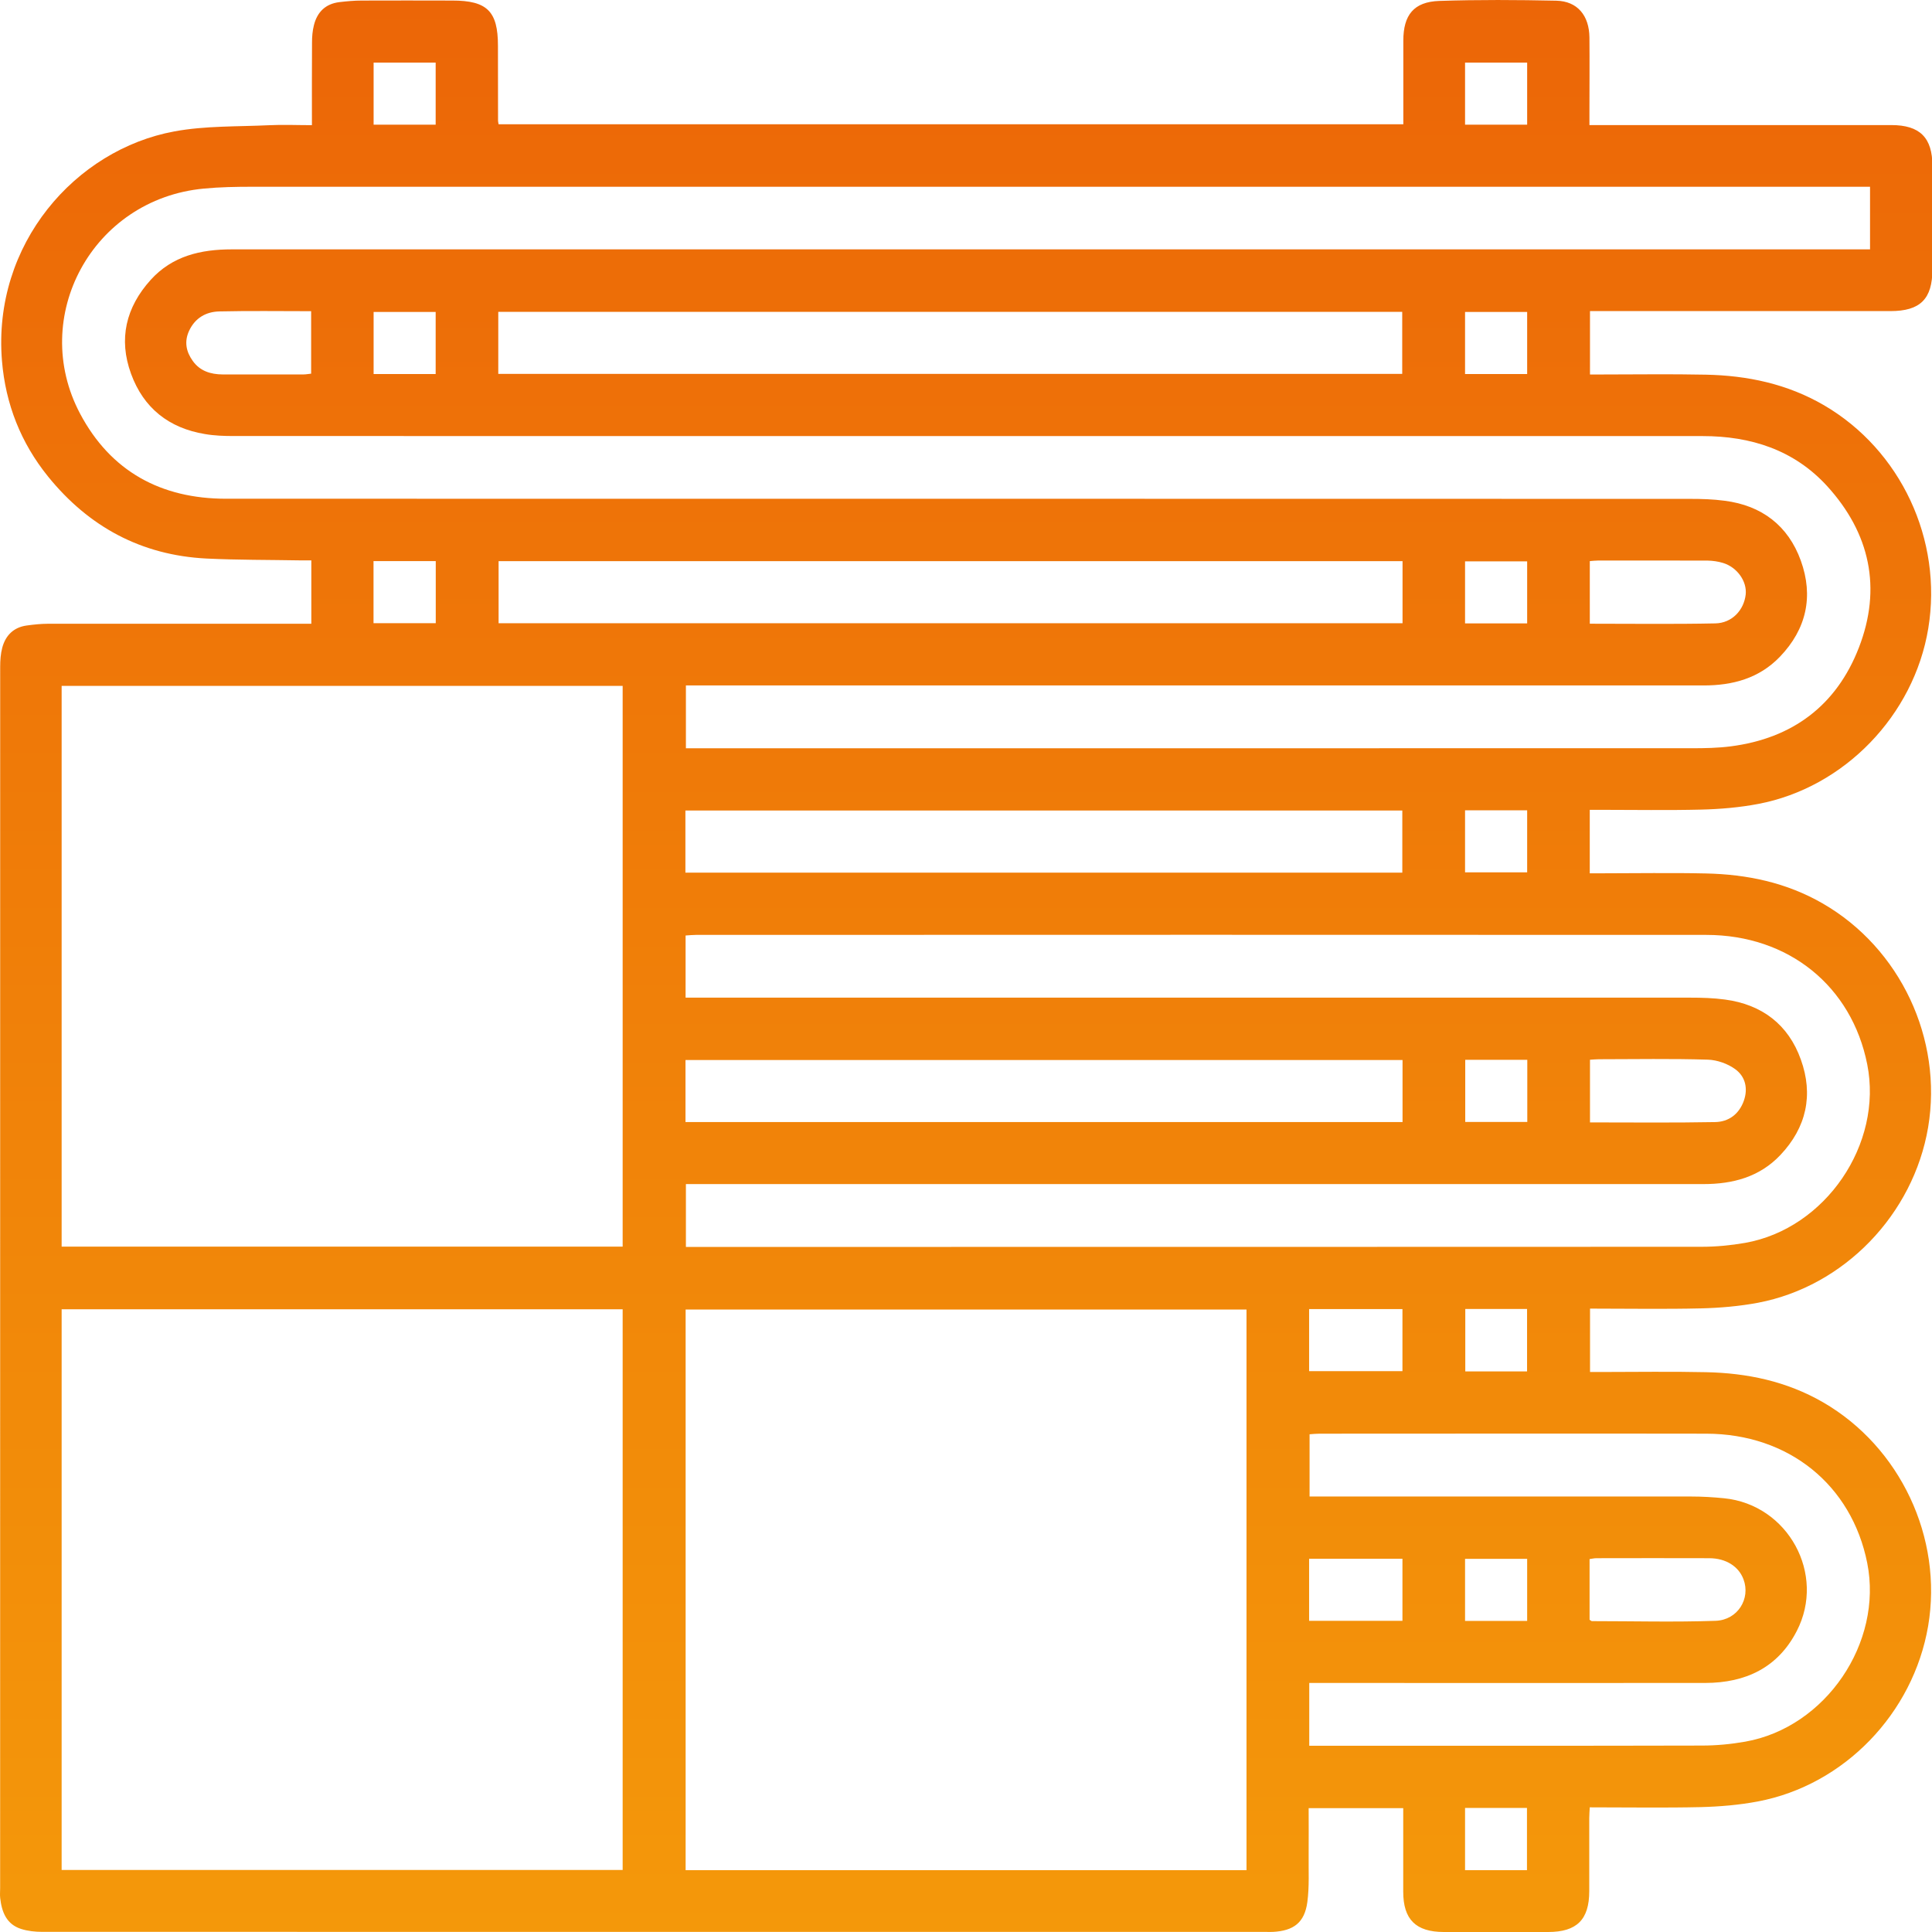
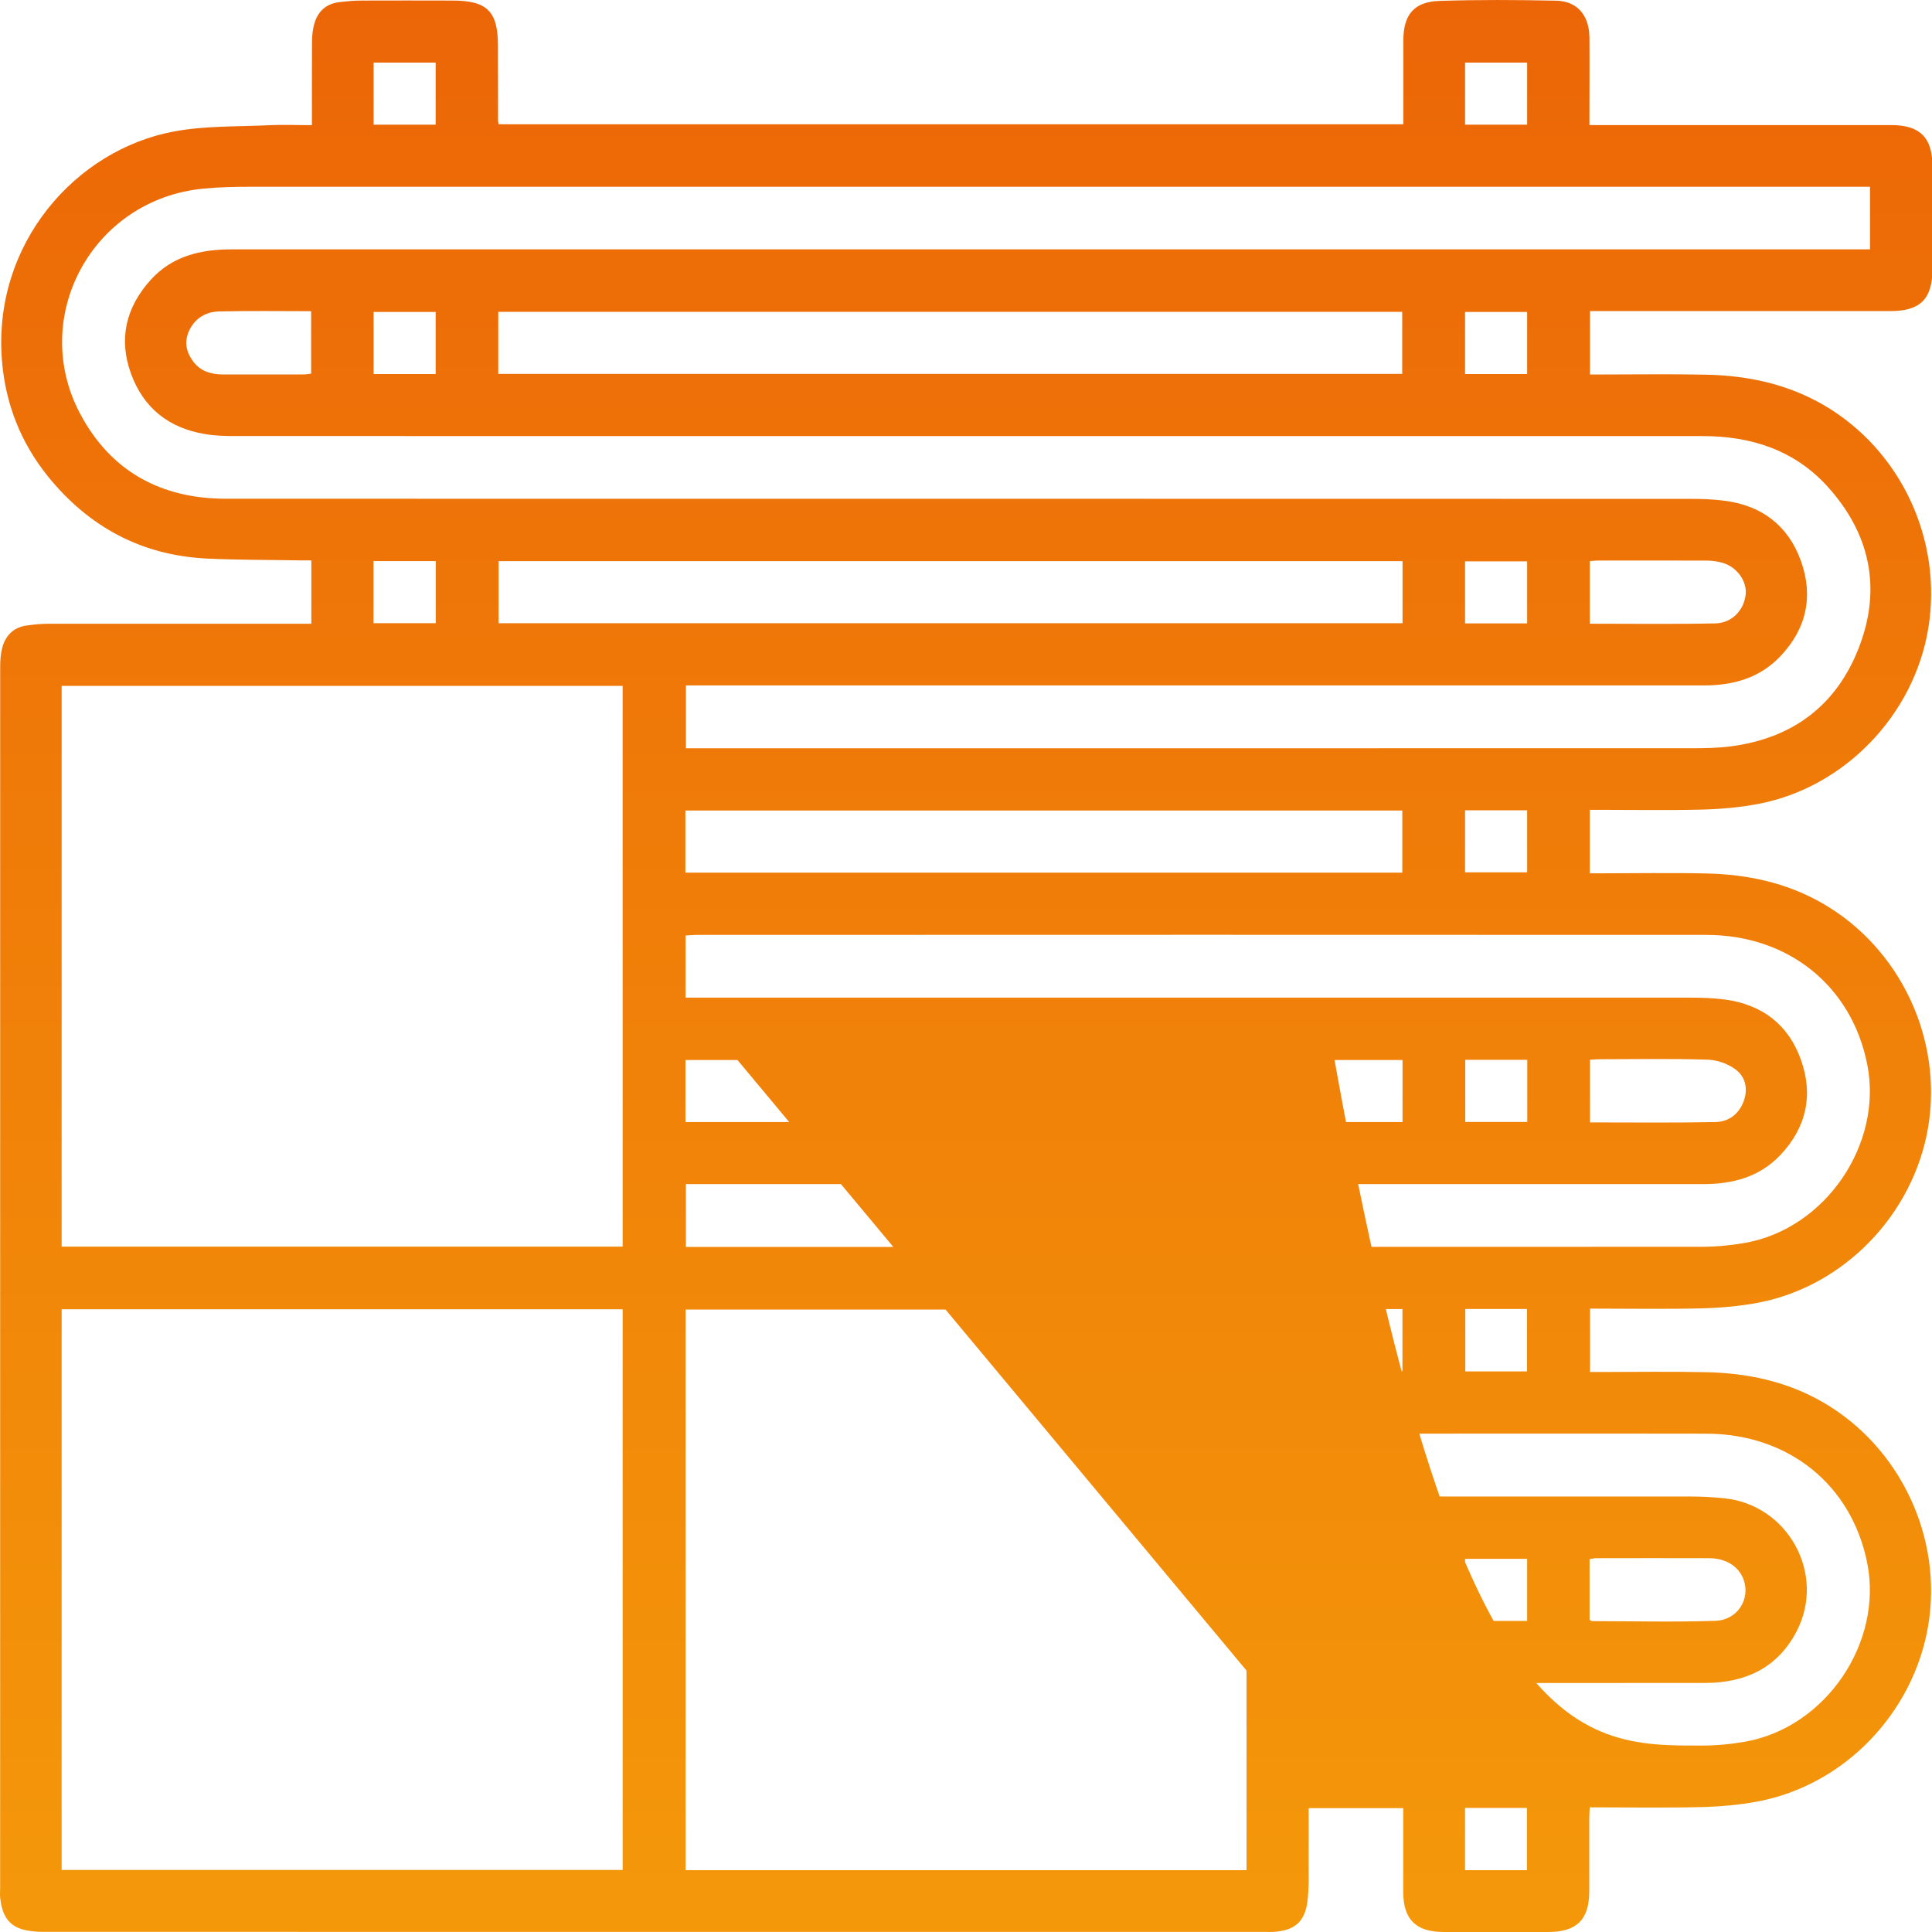
<svg xmlns="http://www.w3.org/2000/svg" width="42" height="42" viewBox="0 0 42 42" fill="none">
-   <path d="M34.56 17.607V18.985H34.792C35.555 18.985 36.318 18.971 37.08 18.988C37.979 19.007 38.837 19.185 39.63 19.644C41.306 20.613 42.239 22.58 41.916 24.506C41.596 26.4 40.091 27.965 38.217 28.321C37.81 28.397 37.391 28.433 36.978 28.443C36.181 28.462 35.382 28.448 34.566 28.448V29.826H34.794C35.557 29.826 36.32 29.813 37.081 29.83C37.98 29.848 38.839 30.027 39.632 30.485C41.308 31.454 42.242 33.43 41.916 35.349C41.591 37.249 40.091 38.807 38.215 39.162C37.809 39.239 37.389 39.274 36.976 39.285C36.179 39.303 35.382 39.29 34.56 39.29C34.556 39.376 34.549 39.449 34.549 39.524C34.549 40.054 34.549 40.583 34.549 41.113C34.549 41.731 34.278 42 33.656 42C32.899 42 32.145 42 31.389 42C30.78 42 30.505 41.728 30.505 41.125C30.505 40.525 30.505 39.925 30.505 39.308H28.449C28.449 39.647 28.452 39.983 28.449 40.319C28.445 40.664 28.466 41.014 28.42 41.353C28.359 41.796 28.123 41.974 27.671 41.998C27.621 42 27.572 41.998 27.523 41.998C18.654 41.998 9.785 41.998 0.917 41.997C0.764 41.997 0.604 41.98 0.46 41.934C0.139 41.832 0.038 41.563 0.004 41.261C-0.004 41.191 0.003 41.12 0.003 41.048C0.003 32.197 0.003 23.347 0.004 14.495C0.004 14.356 0.014 14.211 0.05 14.077C0.123 13.81 0.298 13.637 0.58 13.598C0.733 13.577 0.89 13.56 1.043 13.56C2.864 13.559 4.686 13.56 6.508 13.56H6.768V12.182C6.679 12.182 6.598 12.182 6.516 12.182C5.84 12.17 5.162 12.175 4.485 12.142C3.072 12.07 1.931 11.453 1.046 10.361C0.453 9.628 0.12 8.782 0.043 7.846C-0.167 5.304 1.644 3.252 3.789 2.857C4.462 2.732 5.163 2.755 5.852 2.722C6.152 2.707 6.455 2.721 6.781 2.721C6.781 2.105 6.779 1.516 6.783 0.924C6.783 0.799 6.793 0.67 6.824 0.549C6.895 0.262 7.077 0.082 7.379 0.046C7.541 0.027 7.702 0.012 7.864 0.012C8.519 0.008 9.177 0.012 9.833 0.012C10.589 0.012 10.825 0.245 10.825 0.992C10.825 1.536 10.825 2.08 10.827 2.622C10.827 2.642 10.832 2.663 10.839 2.702H30.507C30.507 2.625 30.507 2.549 30.507 2.474C30.507 1.944 30.507 1.416 30.507 0.885C30.507 0.325 30.735 0.039 31.29 0.02C32.136 -0.008 32.984 -0.003 33.832 0.015C34.291 0.025 34.548 0.336 34.553 0.816C34.558 1.366 34.553 1.917 34.553 2.467V2.719H34.825C36.922 2.719 39.019 2.719 41.115 2.719C41.736 2.719 42.009 2.991 42.009 3.608C42.009 4.355 42.009 5.105 42.009 5.852C42.009 6.5 41.746 6.763 41.095 6.763C39.005 6.763 36.915 6.763 34.825 6.763H34.565V8.141C34.645 8.141 34.719 8.141 34.794 8.141C35.557 8.141 36.32 8.129 37.081 8.145C37.987 8.163 38.854 8.345 39.651 8.809C41.318 9.781 42.237 11.732 41.919 13.661C41.608 15.549 40.094 17.122 38.222 17.477C37.816 17.554 37.396 17.59 36.983 17.6C36.255 17.618 35.528 17.605 34.801 17.605H34.563L34.56 17.607ZM27.098 40.656V28.468H14.905V40.656H27.098ZM1.34 27.101H13.536V14.91H1.34V27.101ZM1.34 40.652H13.536V28.462H1.34V40.652ZM40.653 4.06H40.332C28.716 4.06 17.101 4.06 5.485 4.06C5.133 4.06 4.778 4.066 4.428 4.1C2.004 4.33 0.628 6.892 1.741 8.993C2.407 10.248 3.501 10.842 4.914 10.842C15.521 10.843 26.126 10.842 36.733 10.845C36.986 10.845 37.243 10.852 37.493 10.886C38.3 10.989 38.874 11.428 39.148 12.187C39.428 12.962 39.272 13.676 38.692 14.279C38.24 14.748 37.666 14.901 37.037 14.901C29.764 14.901 22.491 14.901 15.218 14.901C15.116 14.901 15.014 14.901 14.911 14.901V16.267H15.237C22.418 16.267 29.599 16.267 36.781 16.266C37.063 16.266 37.346 16.261 37.625 16.225C38.968 16.052 39.924 15.335 40.41 14.08C40.912 12.787 40.653 11.591 39.719 10.566C38.998 9.778 38.059 9.48 37.012 9.48C26.371 9.48 15.728 9.48 5.087 9.479C4.876 9.479 4.662 9.472 4.455 9.436C3.673 9.307 3.121 8.872 2.849 8.126C2.572 7.368 2.738 6.68 3.275 6.085C3.748 5.562 4.366 5.421 5.041 5.421C16.805 5.421 28.57 5.421 40.334 5.421C40.438 5.421 40.539 5.421 40.653 5.421V4.055V4.06ZM14.902 21.688C15.03 21.688 15.135 21.688 15.239 21.688C22.404 21.688 29.572 21.688 36.738 21.688C36.991 21.688 37.248 21.695 37.498 21.729C38.305 21.836 38.878 22.274 39.149 23.034C39.425 23.8 39.272 24.509 38.704 25.109C38.251 25.588 37.669 25.741 37.032 25.741C29.759 25.741 22.488 25.741 15.215 25.741C15.113 25.741 15.011 25.741 14.911 25.741V27.107C15.031 27.107 15.135 27.107 15.239 27.107C22.489 27.107 29.74 27.107 36.991 27.104C37.307 27.104 37.627 27.073 37.938 27.019C39.685 26.71 40.937 24.871 40.592 23.138C40.254 21.437 38.883 20.325 37.095 20.324C29.773 20.32 22.452 20.322 15.13 20.324C15.055 20.324 14.982 20.332 14.904 20.337V21.688H14.902ZM28.461 37.951H28.777C31.516 37.951 34.255 37.954 36.995 37.947C37.311 37.947 37.63 37.917 37.941 37.862C39.688 37.553 40.937 35.714 40.592 33.979C40.254 32.28 38.883 31.17 37.093 31.167C34.291 31.162 31.487 31.167 28.685 31.167C28.612 31.167 28.537 31.175 28.469 31.18V32.533H28.779C31.44 32.533 34.101 32.533 36.764 32.533C37.003 32.533 37.243 32.547 37.481 32.571C38.871 32.71 39.7 34.221 39.059 35.459C38.647 36.258 37.943 36.584 37.073 36.586C34.298 36.589 31.525 36.586 28.75 36.586C28.654 36.586 28.561 36.586 28.462 36.586V37.952L28.461 37.951ZM10.832 8.128H30.483V6.779H10.832V8.128ZM30.491 12.199H10.839V13.549H30.49V12.199H30.491ZM14.9 18.971H30.485V17.62H14.9V18.971ZM30.49 24.393V23.044H14.902V24.393H30.49ZM34.565 23.039V24.4C35.482 24.4 36.385 24.41 37.285 24.393C37.578 24.388 37.805 24.222 37.909 23.931C38.004 23.663 37.943 23.404 37.725 23.245C37.561 23.124 37.331 23.043 37.127 23.036C36.337 23.012 35.547 23.026 34.757 23.027C34.696 23.027 34.633 23.034 34.563 23.038L34.565 23.039ZM34.558 35.213C34.575 35.223 34.592 35.242 34.609 35.242C35.504 35.242 36.402 35.266 37.295 35.235C37.778 35.218 38.06 34.752 37.902 34.333C37.797 34.051 37.52 33.876 37.16 33.874C36.34 33.87 35.523 33.874 34.704 33.874C34.657 33.874 34.611 33.886 34.556 33.893V35.216L34.558 35.213ZM34.561 13.559C35.486 13.559 36.388 13.571 37.289 13.552C37.654 13.545 37.912 13.263 37.95 12.923C37.98 12.639 37.766 12.332 37.457 12.238C37.352 12.206 37.236 12.189 37.126 12.187C36.329 12.184 35.532 12.186 34.735 12.186C34.68 12.186 34.626 12.193 34.561 12.198V13.559ZM6.762 6.765C6.079 6.765 5.423 6.755 4.769 6.77C4.479 6.777 4.242 6.911 4.111 7.191C4.001 7.429 4.047 7.647 4.191 7.847C4.348 8.067 4.58 8.138 4.839 8.14C5.425 8.14 6.01 8.14 6.596 8.14C6.65 8.14 6.703 8.129 6.764 8.123V6.763L6.762 6.765ZM30.488 35.235V33.886H28.459V35.235H30.488ZM28.459 28.458V29.808H30.488V28.458H28.459ZM31.849 17.615V18.964H33.199V17.615H31.849ZM33.202 23.039H31.853V24.39H33.202V23.039ZM33.199 13.552V12.203H31.849V13.552H33.199ZM8.12 12.198V13.547H9.473V12.198H8.12ZM31.854 28.456V29.813H33.197V28.456H31.854ZM33.199 8.131V6.782H31.849V8.131H33.199ZM9.471 8.131V6.782H8.122V8.131H9.471ZM33.199 35.237V33.888H31.849V35.237H33.199ZM33.199 2.71V1.361H31.849V2.71H33.199ZM9.471 2.71V1.361H8.122V2.71H9.471ZM31.849 39.303V40.656H33.195V39.303H31.849Z" fill="url(#paint0_linear_3769_199)" />
+   <path d="M34.56 17.607V18.985H34.792C35.555 18.985 36.318 18.971 37.08 18.988C37.979 19.007 38.837 19.185 39.63 19.644C41.306 20.613 42.239 22.58 41.916 24.506C41.596 26.4 40.091 27.965 38.217 28.321C37.81 28.397 37.391 28.433 36.978 28.443C36.181 28.462 35.382 28.448 34.566 28.448V29.826H34.794C35.557 29.826 36.32 29.813 37.081 29.83C37.98 29.848 38.839 30.027 39.632 30.485C41.308 31.454 42.242 33.43 41.916 35.349C41.591 37.249 40.091 38.807 38.215 39.162C37.809 39.239 37.389 39.274 36.976 39.285C36.179 39.303 35.382 39.29 34.56 39.29C34.556 39.376 34.549 39.449 34.549 39.524C34.549 40.054 34.549 40.583 34.549 41.113C34.549 41.731 34.278 42 33.656 42C32.899 42 32.145 42 31.389 42C30.78 42 30.505 41.728 30.505 41.125C30.505 40.525 30.505 39.925 30.505 39.308H28.449C28.449 39.647 28.452 39.983 28.449 40.319C28.445 40.664 28.466 41.014 28.42 41.353C28.359 41.796 28.123 41.974 27.671 41.998C27.621 42 27.572 41.998 27.523 41.998C18.654 41.998 9.785 41.998 0.917 41.997C0.764 41.997 0.604 41.98 0.46 41.934C0.139 41.832 0.038 41.563 0.004 41.261C-0.004 41.191 0.003 41.12 0.003 41.048C0.003 32.197 0.003 23.347 0.004 14.495C0.004 14.356 0.014 14.211 0.05 14.077C0.123 13.81 0.298 13.637 0.58 13.598C0.733 13.577 0.89 13.56 1.043 13.56C2.864 13.559 4.686 13.56 6.508 13.56H6.768V12.182C6.679 12.182 6.598 12.182 6.516 12.182C5.84 12.17 5.162 12.175 4.485 12.142C3.072 12.07 1.931 11.453 1.046 10.361C0.453 9.628 0.12 8.782 0.043 7.846C-0.167 5.304 1.644 3.252 3.789 2.857C4.462 2.732 5.163 2.755 5.852 2.722C6.152 2.707 6.455 2.721 6.781 2.721C6.781 2.105 6.779 1.516 6.783 0.924C6.783 0.799 6.793 0.67 6.824 0.549C6.895 0.262 7.077 0.082 7.379 0.046C7.541 0.027 7.702 0.012 7.864 0.012C8.519 0.008 9.177 0.012 9.833 0.012C10.589 0.012 10.825 0.245 10.825 0.992C10.825 1.536 10.825 2.08 10.827 2.622C10.827 2.642 10.832 2.663 10.839 2.702H30.507C30.507 2.625 30.507 2.549 30.507 2.474C30.507 1.944 30.507 1.416 30.507 0.885C30.507 0.325 30.735 0.039 31.29 0.02C32.136 -0.008 32.984 -0.003 33.832 0.015C34.291 0.025 34.548 0.336 34.553 0.816C34.558 1.366 34.553 1.917 34.553 2.467V2.719H34.825C36.922 2.719 39.019 2.719 41.115 2.719C41.736 2.719 42.009 2.991 42.009 3.608C42.009 4.355 42.009 5.105 42.009 5.852C42.009 6.5 41.746 6.763 41.095 6.763C39.005 6.763 36.915 6.763 34.825 6.763H34.565V8.141C34.645 8.141 34.719 8.141 34.794 8.141C35.557 8.141 36.32 8.129 37.081 8.145C37.987 8.163 38.854 8.345 39.651 8.809C41.318 9.781 42.237 11.732 41.919 13.661C41.608 15.549 40.094 17.122 38.222 17.477C37.816 17.554 37.396 17.59 36.983 17.6C36.255 17.618 35.528 17.605 34.801 17.605H34.563L34.56 17.607ZM27.098 40.656V28.468H14.905V40.656H27.098ZM1.34 27.101H13.536V14.91H1.34V27.101ZM1.34 40.652H13.536V28.462H1.34V40.652ZM40.653 4.06H40.332C28.716 4.06 17.101 4.06 5.485 4.06C5.133 4.06 4.778 4.066 4.428 4.1C2.004 4.33 0.628 6.892 1.741 8.993C2.407 10.248 3.501 10.842 4.914 10.842C15.521 10.843 26.126 10.842 36.733 10.845C36.986 10.845 37.243 10.852 37.493 10.886C38.3 10.989 38.874 11.428 39.148 12.187C39.428 12.962 39.272 13.676 38.692 14.279C38.24 14.748 37.666 14.901 37.037 14.901C29.764 14.901 22.491 14.901 15.218 14.901C15.116 14.901 15.014 14.901 14.911 14.901V16.267H15.237C22.418 16.267 29.599 16.267 36.781 16.266C37.063 16.266 37.346 16.261 37.625 16.225C38.968 16.052 39.924 15.335 40.41 14.08C40.912 12.787 40.653 11.591 39.719 10.566C38.998 9.778 38.059 9.48 37.012 9.48C26.371 9.48 15.728 9.48 5.087 9.479C4.876 9.479 4.662 9.472 4.455 9.436C3.673 9.307 3.121 8.872 2.849 8.126C2.572 7.368 2.738 6.68 3.275 6.085C3.748 5.562 4.366 5.421 5.041 5.421C16.805 5.421 28.57 5.421 40.334 5.421C40.438 5.421 40.539 5.421 40.653 5.421V4.055V4.06ZM14.902 21.688C15.03 21.688 15.135 21.688 15.239 21.688C22.404 21.688 29.572 21.688 36.738 21.688C36.991 21.688 37.248 21.695 37.498 21.729C38.305 21.836 38.878 22.274 39.149 23.034C39.425 23.8 39.272 24.509 38.704 25.109C38.251 25.588 37.669 25.741 37.032 25.741C29.759 25.741 22.488 25.741 15.215 25.741C15.113 25.741 15.011 25.741 14.911 25.741V27.107C15.031 27.107 15.135 27.107 15.239 27.107C22.489 27.107 29.74 27.107 36.991 27.104C37.307 27.104 37.627 27.073 37.938 27.019C39.685 26.71 40.937 24.871 40.592 23.138C40.254 21.437 38.883 20.325 37.095 20.324C29.773 20.32 22.452 20.322 15.13 20.324C15.055 20.324 14.982 20.332 14.904 20.337V21.688H14.902ZH28.777C31.516 37.951 34.255 37.954 36.995 37.947C37.311 37.947 37.63 37.917 37.941 37.862C39.688 37.553 40.937 35.714 40.592 33.979C40.254 32.28 38.883 31.17 37.093 31.167C34.291 31.162 31.487 31.167 28.685 31.167C28.612 31.167 28.537 31.175 28.469 31.18V32.533H28.779C31.44 32.533 34.101 32.533 36.764 32.533C37.003 32.533 37.243 32.547 37.481 32.571C38.871 32.71 39.7 34.221 39.059 35.459C38.647 36.258 37.943 36.584 37.073 36.586C34.298 36.589 31.525 36.586 28.75 36.586C28.654 36.586 28.561 36.586 28.462 36.586V37.952L28.461 37.951ZM10.832 8.128H30.483V6.779H10.832V8.128ZM30.491 12.199H10.839V13.549H30.49V12.199H30.491ZM14.9 18.971H30.485V17.62H14.9V18.971ZM30.49 24.393V23.044H14.902V24.393H30.49ZM34.565 23.039V24.4C35.482 24.4 36.385 24.41 37.285 24.393C37.578 24.388 37.805 24.222 37.909 23.931C38.004 23.663 37.943 23.404 37.725 23.245C37.561 23.124 37.331 23.043 37.127 23.036C36.337 23.012 35.547 23.026 34.757 23.027C34.696 23.027 34.633 23.034 34.563 23.038L34.565 23.039ZM34.558 35.213C34.575 35.223 34.592 35.242 34.609 35.242C35.504 35.242 36.402 35.266 37.295 35.235C37.778 35.218 38.06 34.752 37.902 34.333C37.797 34.051 37.52 33.876 37.16 33.874C36.34 33.87 35.523 33.874 34.704 33.874C34.657 33.874 34.611 33.886 34.556 33.893V35.216L34.558 35.213ZM34.561 13.559C35.486 13.559 36.388 13.571 37.289 13.552C37.654 13.545 37.912 13.263 37.95 12.923C37.98 12.639 37.766 12.332 37.457 12.238C37.352 12.206 37.236 12.189 37.126 12.187C36.329 12.184 35.532 12.186 34.735 12.186C34.68 12.186 34.626 12.193 34.561 12.198V13.559ZM6.762 6.765C6.079 6.765 5.423 6.755 4.769 6.77C4.479 6.777 4.242 6.911 4.111 7.191C4.001 7.429 4.047 7.647 4.191 7.847C4.348 8.067 4.58 8.138 4.839 8.14C5.425 8.14 6.01 8.14 6.596 8.14C6.65 8.14 6.703 8.129 6.764 8.123V6.763L6.762 6.765ZM30.488 35.235V33.886H28.459V35.235H30.488ZM28.459 28.458V29.808H30.488V28.458H28.459ZM31.849 17.615V18.964H33.199V17.615H31.849ZM33.202 23.039H31.853V24.39H33.202V23.039ZM33.199 13.552V12.203H31.849V13.552H33.199ZM8.12 12.198V13.547H9.473V12.198H8.12ZM31.854 28.456V29.813H33.197V28.456H31.854ZM33.199 8.131V6.782H31.849V8.131H33.199ZM9.471 8.131V6.782H8.122V8.131H9.471ZM33.199 35.237V33.888H31.849V35.237H33.199ZM33.199 2.71V1.361H31.849V2.71H33.199ZM9.471 2.71V1.361H8.122V2.71H9.471ZM31.849 39.303V40.656H33.195V39.303H31.849Z" fill="url(#paint0_linear_3769_199)" />
  <defs>
    <linearGradient id="paint0_linear_3769_199" x1="21.005" y1="0" x2="21.005" y2="42" gradientUnits="userSpaceOnUse">
      <stop stop-color="#EC6607" />
      <stop offset="1" stop-color="#F4980A" />
    </linearGradient>
  </defs>
</svg>